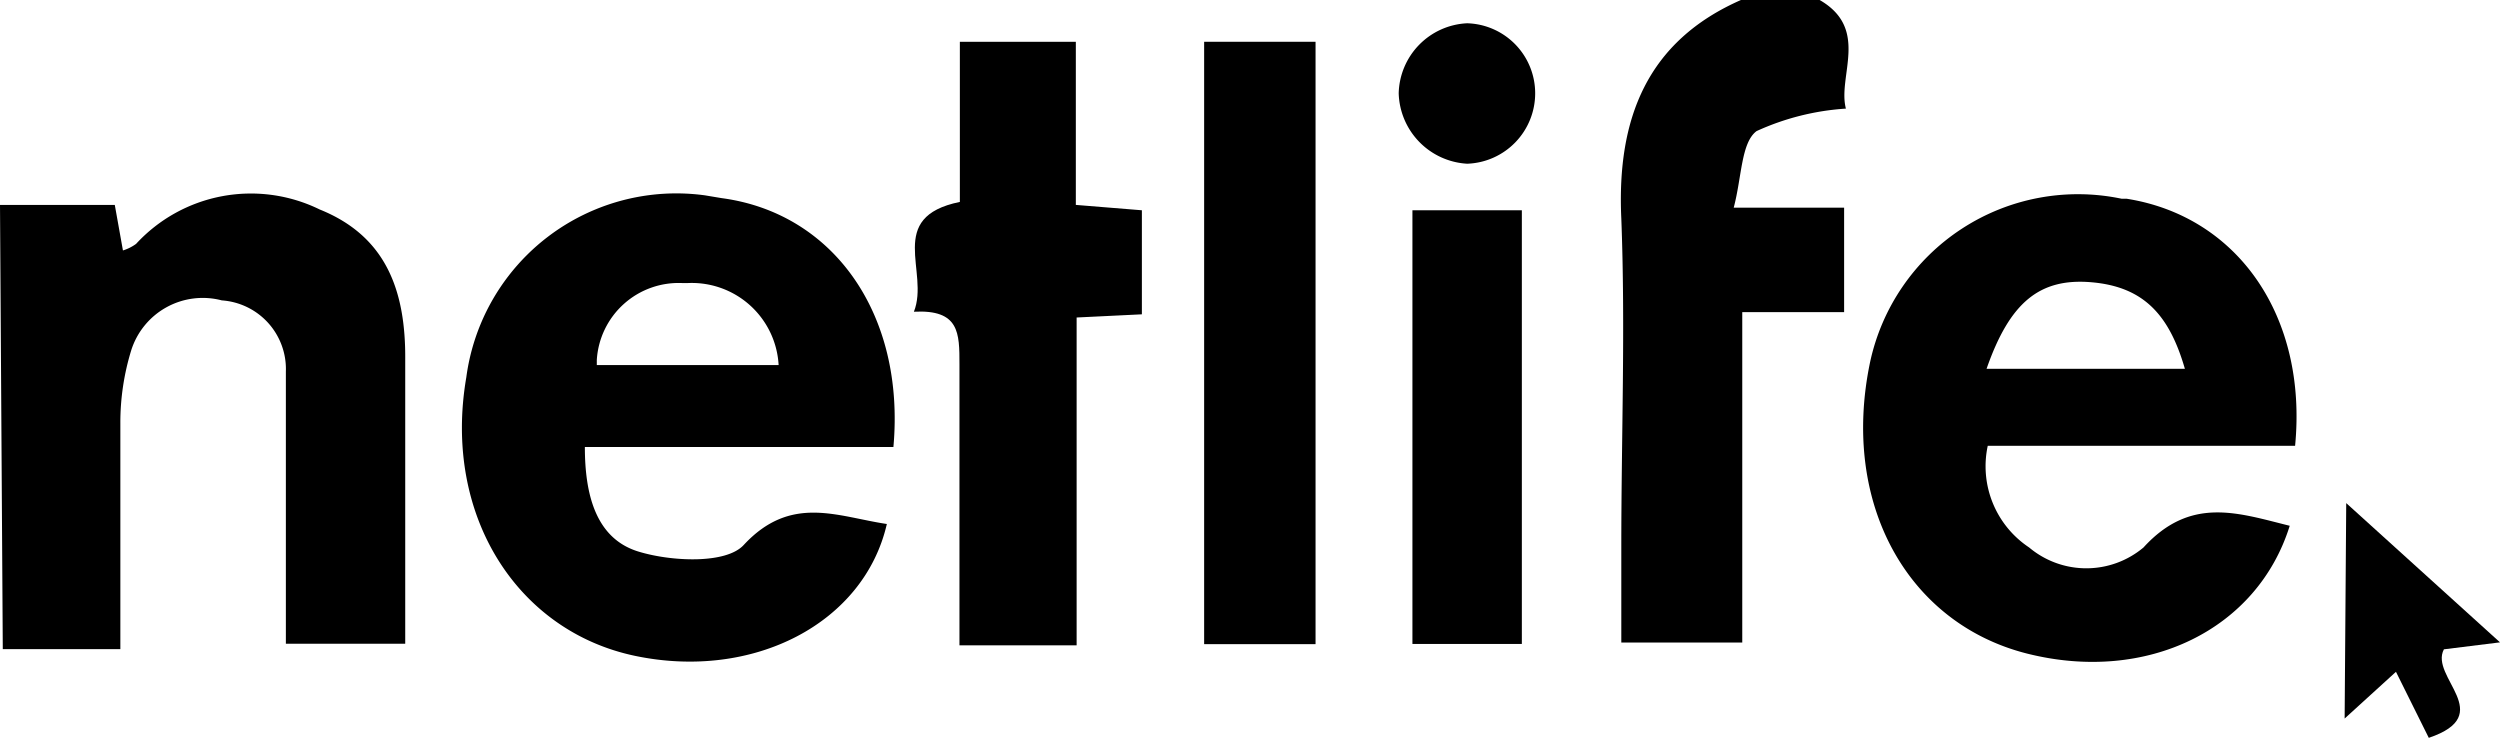
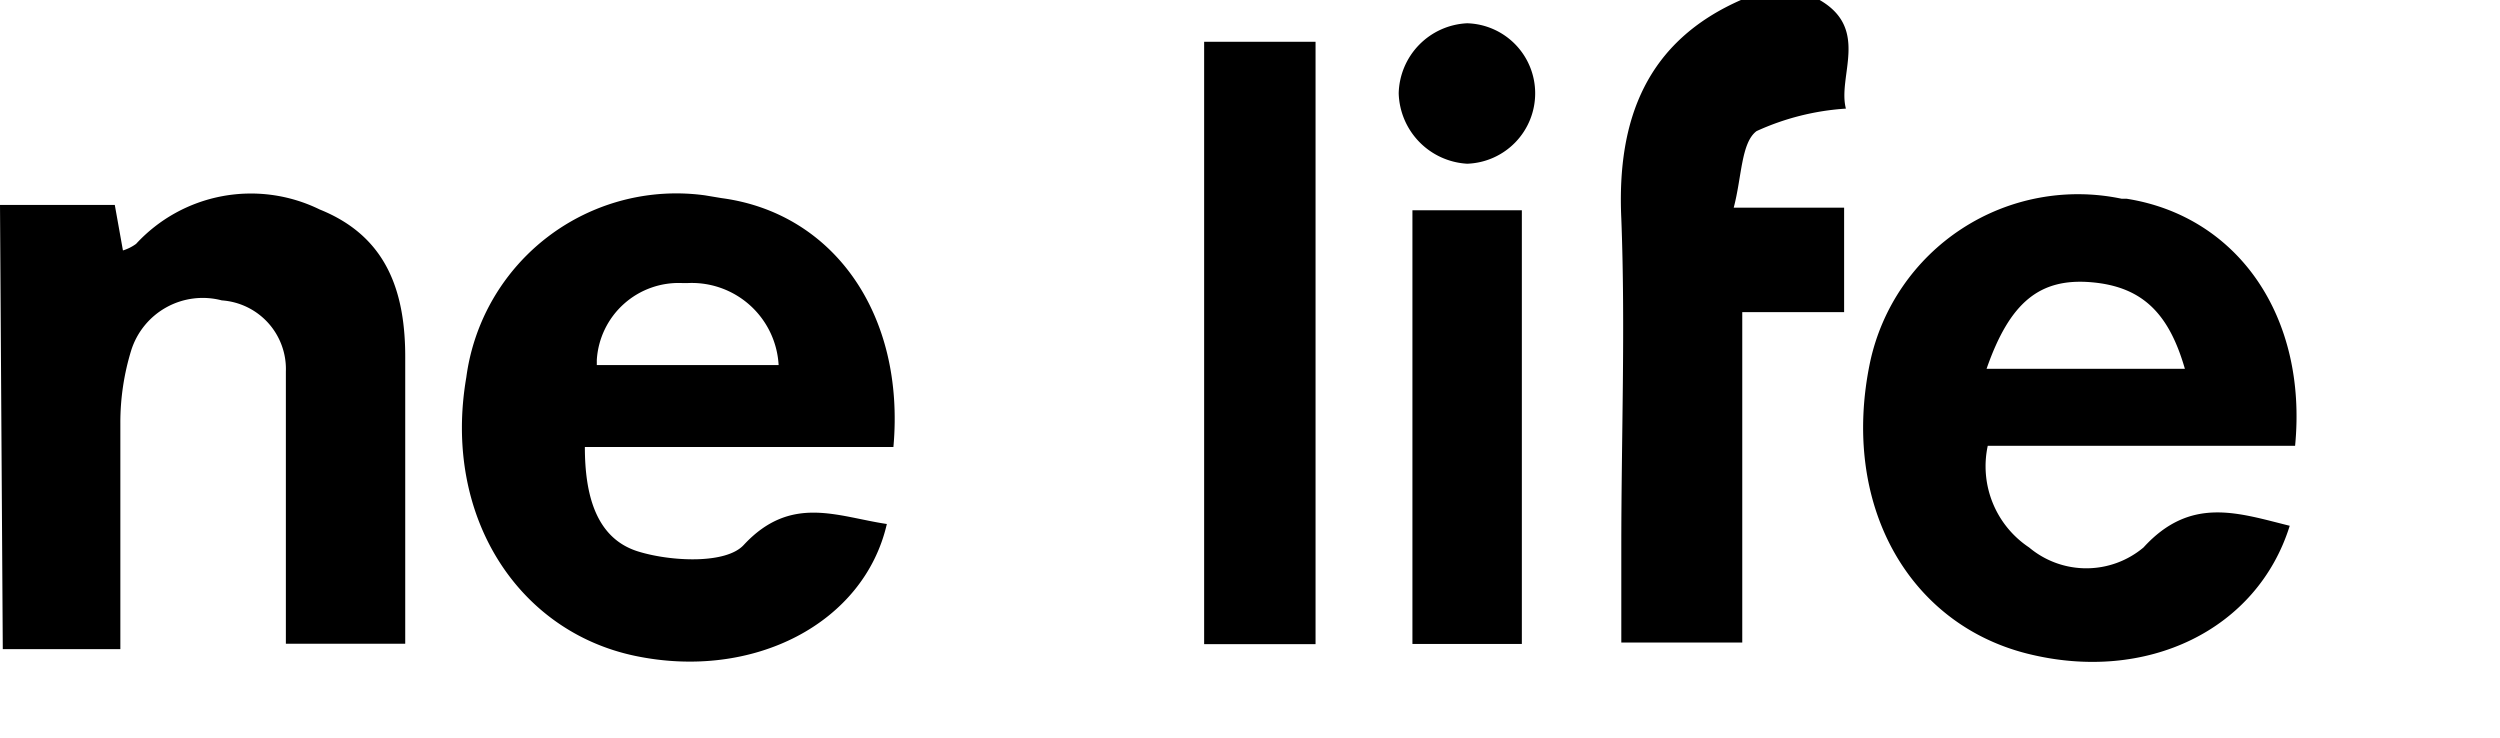
<svg xmlns="http://www.w3.org/2000/svg" id="Layer_1" data-name="Layer 1" viewBox="0 0 125.67 37.12">
  <title>spoluprace-netlife</title>
  <path d="M0-8.8H5.77l.41,2.29a2.27,2.27,0,0,0,.66-.33,7.85,7.85,0,0,1,9.23-1.73C19.43-7.22,20.4-4.46,20.37-1V13.26h-6V-.42A3.46,3.46,0,0,0,11.15-4h0A3.77,3.77,0,0,0,6.59-1.47a12.36,12.36,0,0,0-.54,3.63V13.53H.14Z" transform="translate(0 19.1)" />
  <path d="M91.47-19.1c2.53,1.46.89,3.83,1.32,5.46a12.73,12.73,0,0,0-4.49,1.13c-.78.58-.74,2.31-1.15,3.85H92.7v5.25H87.58V13.2H81.5V8.36c0-5.52.21-11,0-16.48-.23-5,1.28-8.92,6.06-11Z" transform="translate(0 19.1)" />
  <path d="M115.37,3.31H99.92A4.9,4.9,0,0,0,102,8.42a4.47,4.47,0,0,0,5.75,0c2.37-2.6,4.76-1.73,7.35-1.09-1.63,5.23-7.19,7.93-13.18,6.43S92.52,6.26,94-.87a10.69,10.69,0,0,1,12.65-8.24h.25C112.48-8.23,116-3.2,115.37,3.31ZM99.83-.56h10c-.78-2.7-2.06-4.12-4.68-4.35s-4.12,1-5.29,4.35Z" transform="translate(0 19.1)" />
  <path d="M44.91,3.37H29.4c0,2.45.58,4.64,2.74,5.27,1.63.49,4.37.62,5.25-.35,2.37-2.55,4.7-1.42,7.19-1.05-1.15,5-6.72,7.87-12.65,6.63s-9.68-7.07-8.49-14a10.65,10.65,0,0,1,12-9.15h0l.84.14C41.9-8.39,45.51-3.3,44.91,3.37ZM39.14-.75a4.37,4.37,0,0,0-4.59-4.12h-.23A4.12,4.12,0,0,0,30-1h0v.25Z" transform="translate(0 19.1)" />
-   <path d="M48.25-8.95V-17h5.83V-8.8l3.32.27V-3.3l-3.28.16V13.34H48.23V-.79c0-1.57,0-2.76-2.29-2.64C46.74-5.44,44.5-8.18,48.25-8.95Z" transform="translate(0 19.1)" />
  <path d="M66.13-17V13.28h-5.6V-17Z" transform="translate(0 19.1)" />
  <path d="M71-8.53h5.5v21.8H71Z" transform="translate(0 19.1)" />
-   <path d="M117.94,6.19l7.73,7-2.82.35c-.74,1.4,2.7,3.28-.76,4.45l-1.65-3.32-2.58,2.35Z" transform="translate(0 19.1)" />
  <path d="M77.17-14.41a3.54,3.54,0,0,1-3.42,3.54,3.65,3.65,0,0,1-3.44-3.54,3.61,3.61,0,0,1,3.44-3.52A3.52,3.52,0,0,1,77.17-14.41Z" transform="translate(0 19.1)" />
</svg>